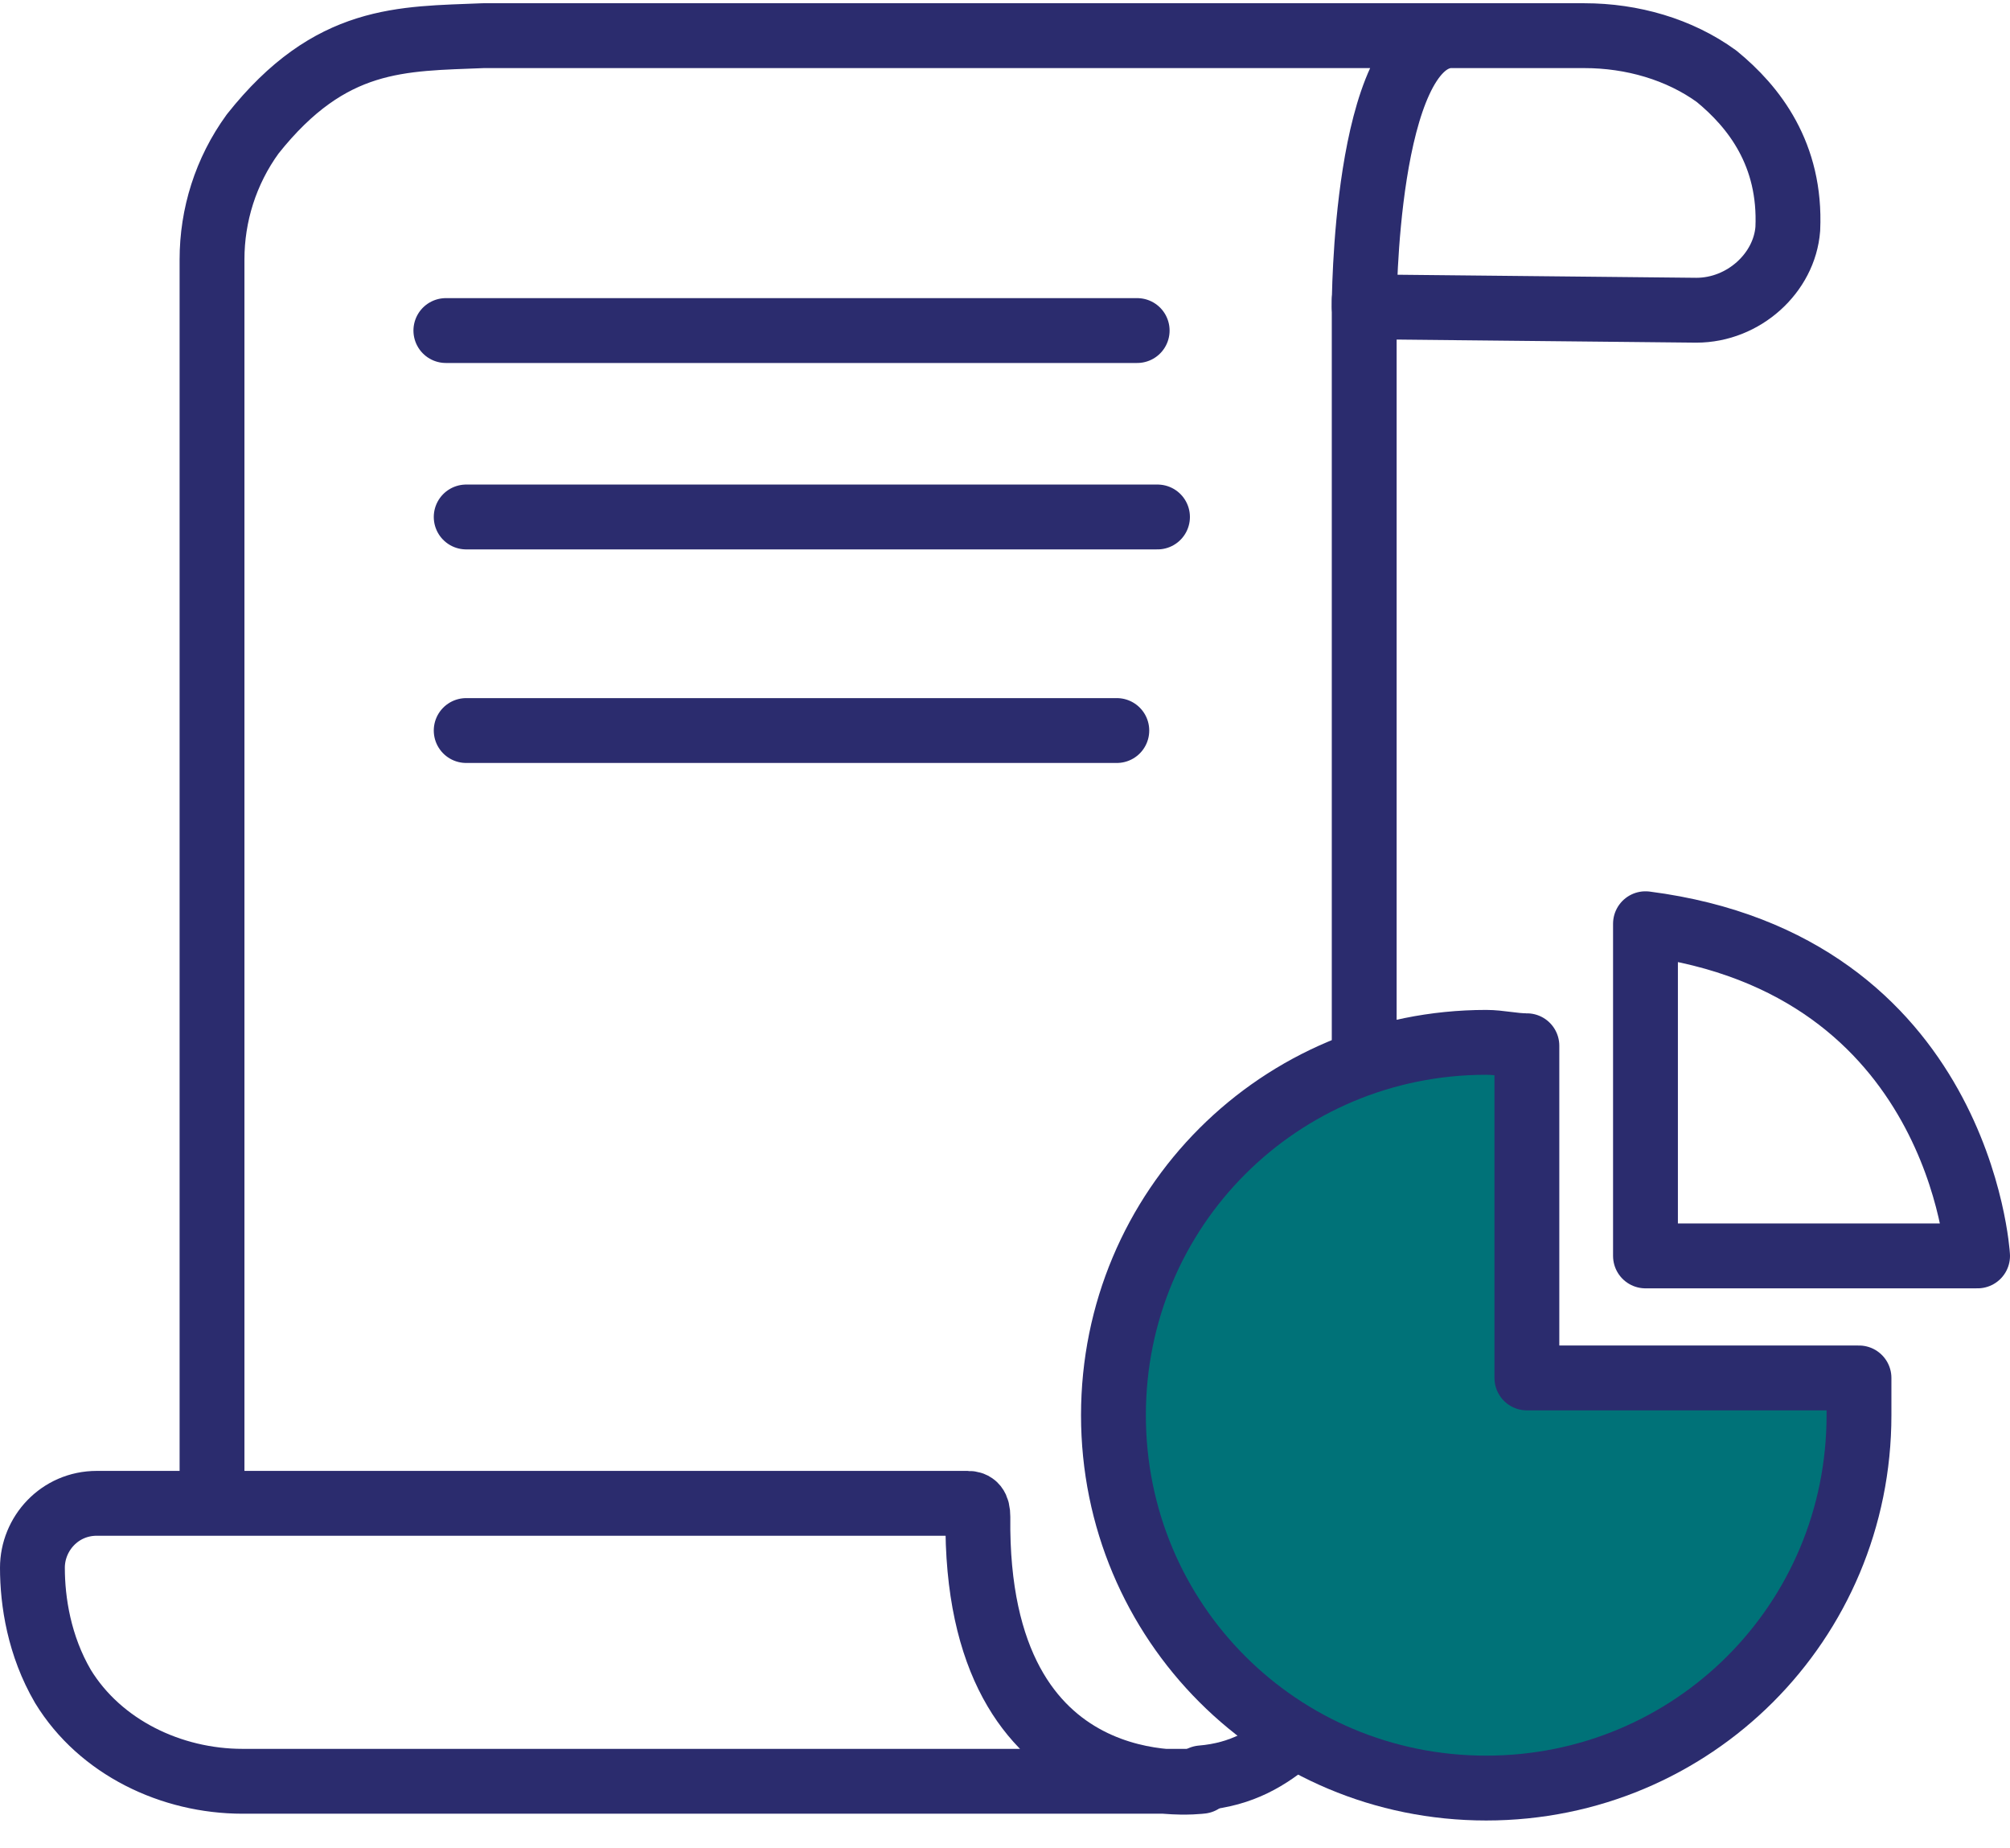
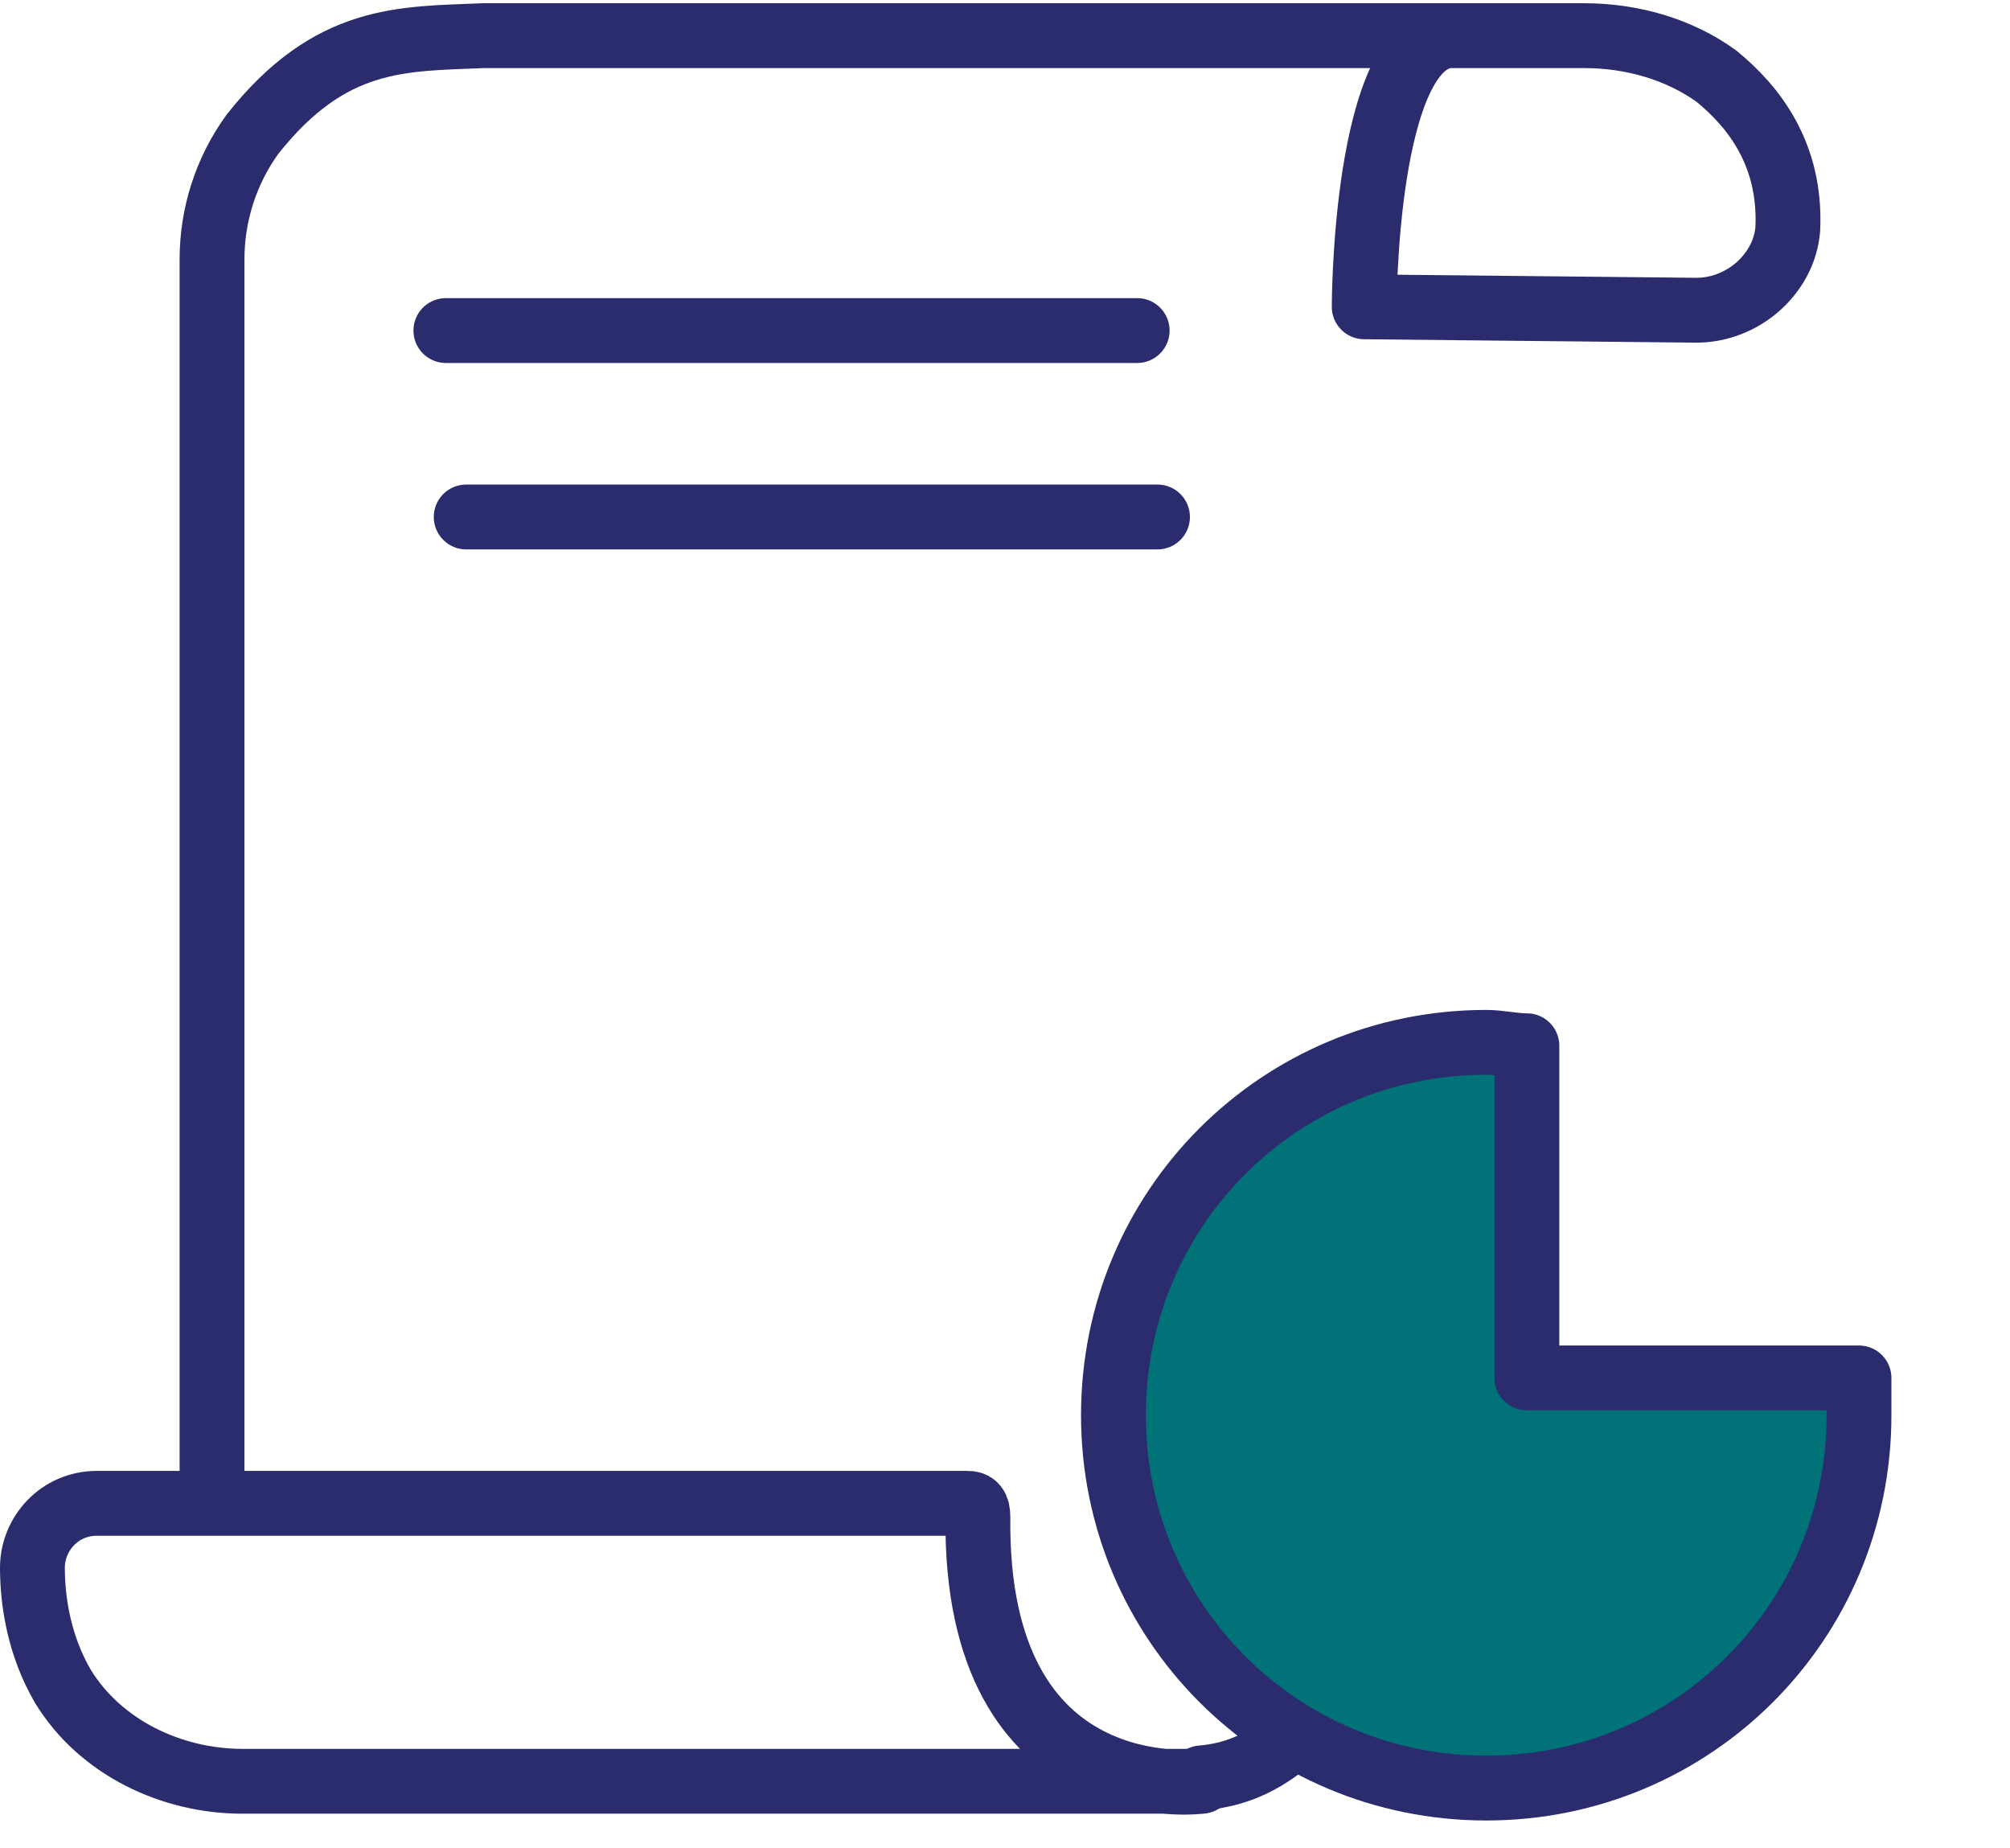
<svg xmlns="http://www.w3.org/2000/svg" width="62" height="57" viewBox="0 0 62 57" fill="none">
  <path d="M29.85 46.361H2.986C1.836 46.361 1 47.302 1 48.347C1 49.393 1.209 50.752 1.941 52.006C3.091 53.888 5.286 54.933 7.481 54.933C14.171 54.933 37.063 54.933 37.063 54.933C37.063 54.933 30.059 55.874 30.164 46.779C30.164 46.466 30.059 46.361 29.85 46.361Z" stroke="#2B2C6E" stroke-width="2" stroke-linecap="round" stroke-linejoin="round" />
  <path d="M44.693 1.1C42.08 1.309 42.08 9.462 42.08 9.462L52.324 9.567C53.787 9.567 55.042 8.417 55.146 7.058C55.251 4.759 54.101 3.295 52.951 2.354C51.801 1.518 50.338 1.1 48.874 1.1H14.902C12.394 1.205 10.199 1.1 7.794 4.131C6.958 5.281 6.54 6.64 6.54 7.999V46.257" stroke="#2B2C6E" stroke-width="2" stroke-linecap="round" stroke-linejoin="round" />
  <path d="M39.885 53.574C39.153 54.201 38.317 54.724 37.063 54.828" stroke="#2B2C6E" stroke-width="2" stroke-linecap="round" stroke-linejoin="round" />
-   <path d="M42.08 32.877V9.462V9.253" stroke="#2B2C6E" stroke-width="2" stroke-linecap="round" stroke-linejoin="round" />
  <path d="M13.753 10.194H35.077" stroke="#2B2C6E" stroke-width="2" stroke-linecap="round" stroke-linejoin="round" />
  <path d="M14.38 15.943H35.704" stroke="#2B2C6E" stroke-width="2" stroke-linecap="round" stroke-linejoin="round" />
-   <path d="M34.449 22.529H14.38" stroke="#2B2C6E" stroke-width="2" stroke-linecap="round" stroke-linejoin="round" />
-   <path d="M50.756 28.487V38.731H61C61 38.731 60.477 29.741 50.756 28.487Z" stroke="#2B2C6E" stroke-width="2" stroke-linecap="round" stroke-linejoin="round" />
  <path d="M57.342 42.494H47.098V32.25C46.679 32.25 46.261 32.145 45.843 32.145C39.467 32.145 34.345 37.267 34.345 43.644C34.345 50.02 39.467 55.142 45.843 55.142C52.219 55.142 57.342 50.02 57.342 43.644C57.342 43.33 57.342 42.912 57.342 42.494Z" fill="#007278" stroke="#2B2C6E" stroke-width="2" stroke-miterlimit="10" stroke-linecap="round" stroke-linejoin="round" />
</svg>